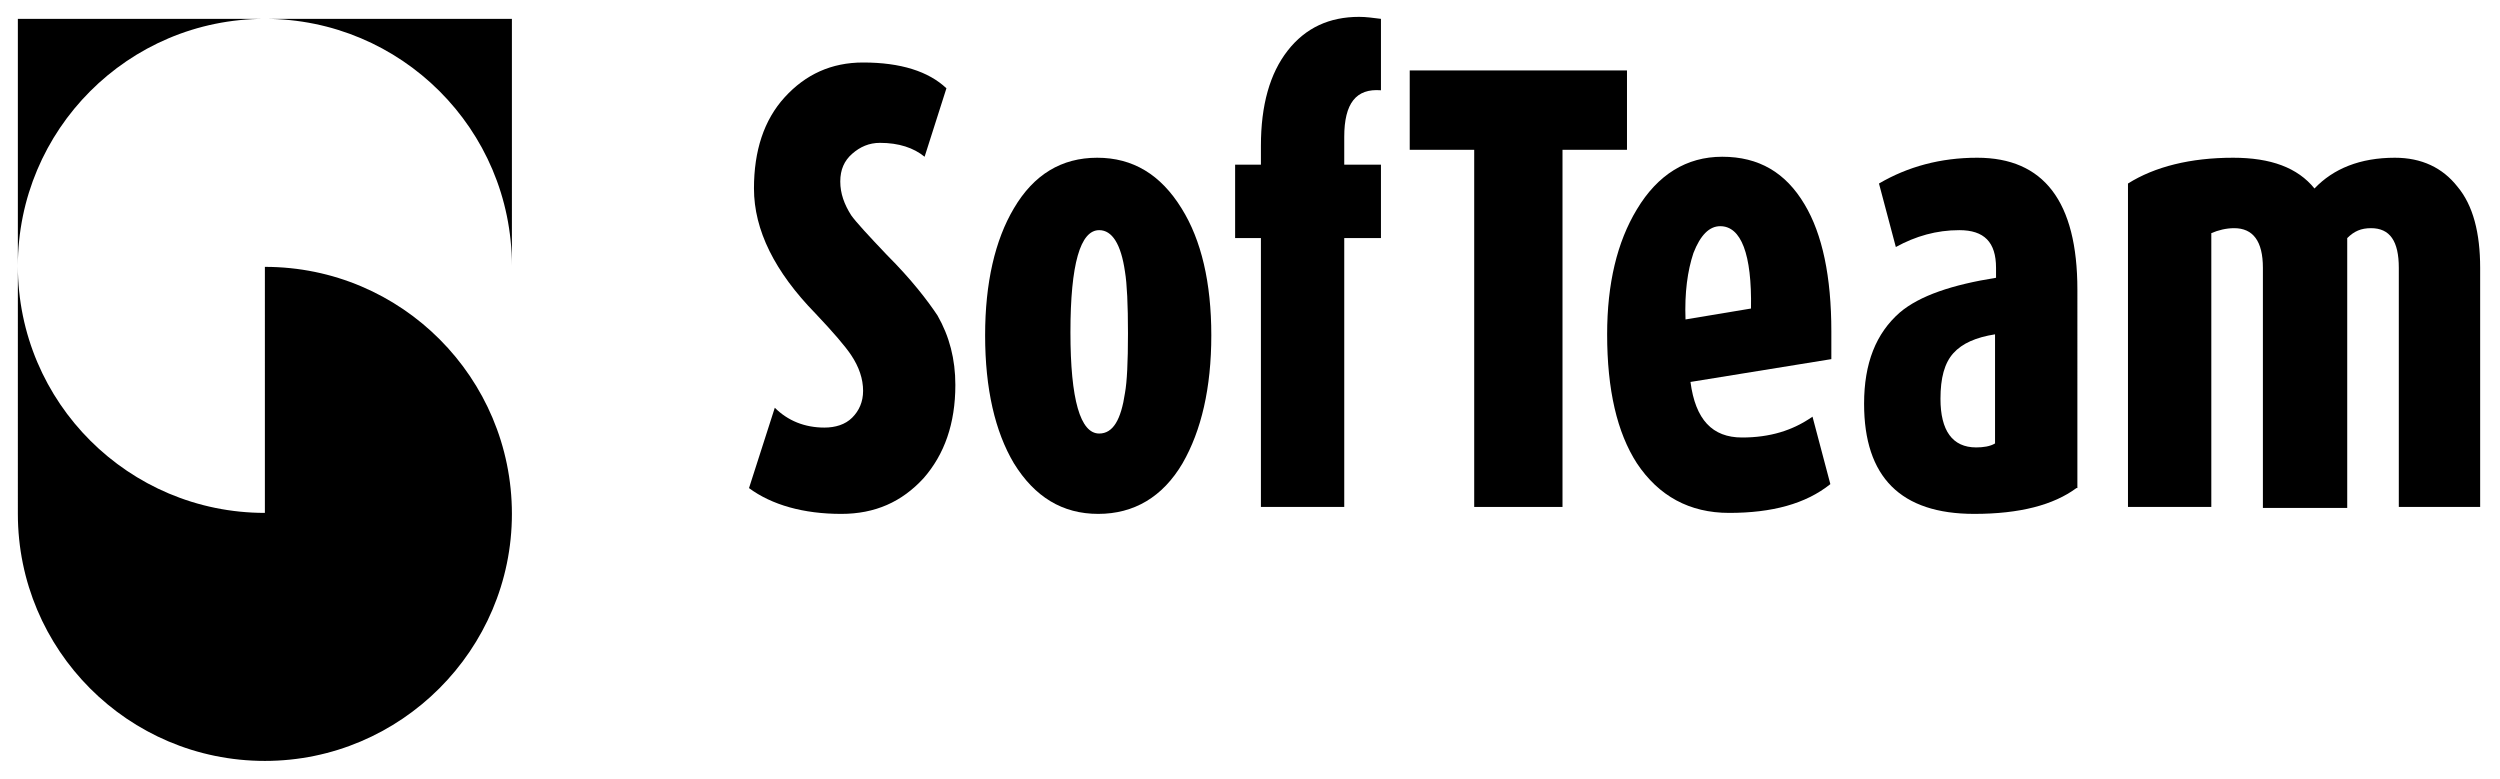
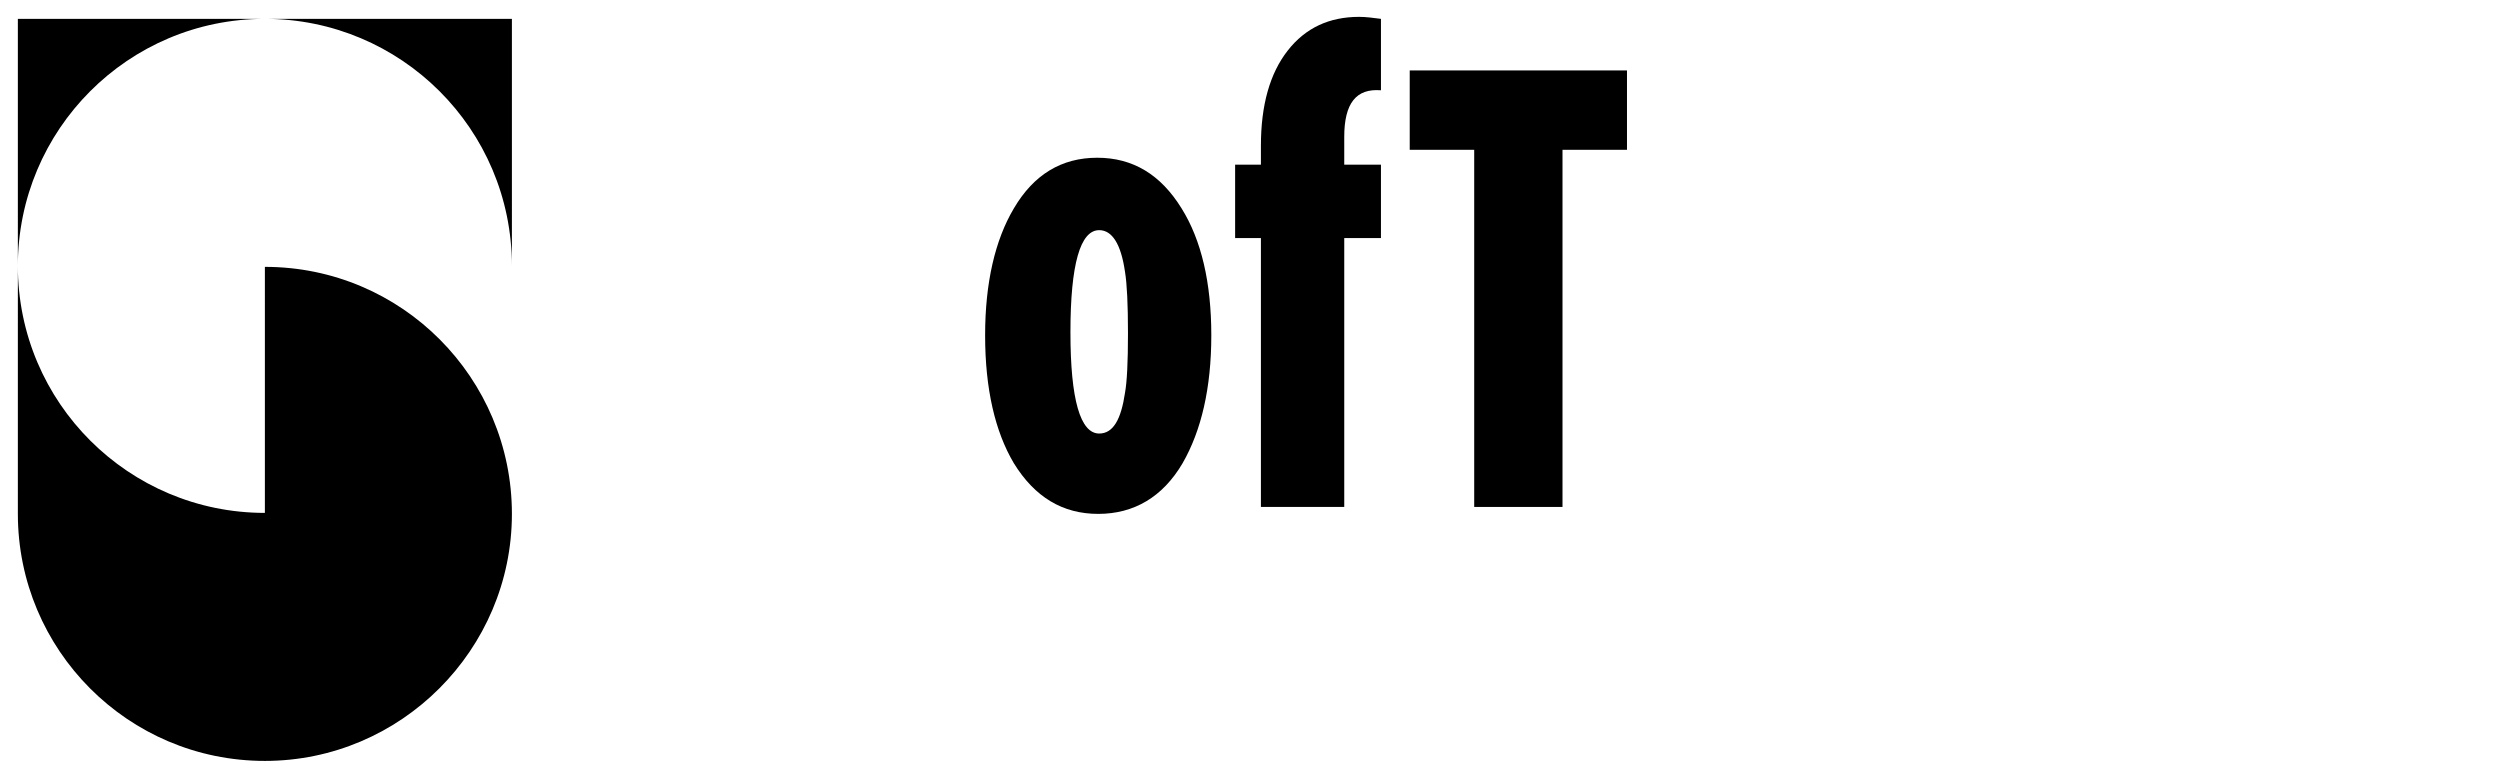
<svg xmlns="http://www.w3.org/2000/svg" version="1.1" id="Livello_1" x="0px" y="0px" viewBox="0 0 252 78.5" style="enable-background:new 0 0 252 78.5;" xml:space="preserve">
  <g>
    <path d="M51.6,26.8c0-13.8-11.2-24.9-24.9-24.9C12.9,1.9,1.8,13.1,1.8,26.8c0,13.8,11.2,24.9,24.9,24.9V28.1v-1.2 c13.8,0,24.9,11.2,24.9,24.9S40.4,76.7,26.7,76.7c-13.8,0-24.9-11.2-24.9-24.9V1.9h49.8L51.6,26.8z" />
-     <path d="M96.3,38.8c0,3.9-1.1,7-3.2,9.4c-2.2,2.4-4.9,3.6-8.3,3.6c-3.8,0-7-0.9-9.3-2.6l2.6-8.1c1.3,1.3,3,2,5,2 c1.1,0,2.1-0.3,2.8-1c0.7-0.7,1.1-1.6,1.1-2.7c0-1.2-0.4-2.4-1.2-3.6c-0.6-0.9-1.8-2.3-3.6-4.2C78.1,27.4,76,23.2,76,19 c0-3.8,1-6.9,3.1-9.2c2.1-2.3,4.7-3.5,7.9-3.5c3.8,0,6.6,0.9,8.4,2.6l-2.2,6.9c-1.1-0.9-2.6-1.4-4.5-1.4c-1.1,0-2,0.4-2.8,1.1 c-0.8,0.7-1.2,1.6-1.2,2.8c0,1.2,0.4,2.3,1.1,3.4c0.5,0.7,1.7,2,3.6,4c2.5,2.5,4.1,4.6,5.1,6.1C95.7,33.9,96.3,36.2,96.3,38.8" />
    <path d="M122.1,33.8c0,5.3-1,9.6-2.9,12.9c-2,3.4-4.9,5.1-8.5,5.1c-3.6,0-6.4-1.7-8.5-5.1c-1.9-3.2-2.9-7.5-2.9-12.9 c0-5.3,1-9.6,2.9-12.8c2-3.4,4.8-5.1,8.4-5.1c3.6,0,6.4,1.7,8.5,5.1C121.1,24.2,122.1,28.5,122.1,33.8 M113.7,33.6 c0-2.9-0.1-5-0.3-6.2c-0.4-2.8-1.3-4.2-2.6-4.2c-1.9,0-2.9,3.4-2.9,10.3c0,6.8,1,10.2,2.9,10.2c1.4,0,2.2-1.4,2.6-4.1 C113.6,38.5,113.7,36.5,113.7,33.6" />
    <path d="M139.2,24h-3.7v27.1h-8.4V24h-2.6v-7.4h2.6v-1.9c0-4.1,0.9-7.3,2.7-9.6c1.8-2.3,4.2-3.4,7.2-3.4c0.7,0,1.4,0.1,2.2,0.2v7.2 c-2.5-0.2-3.7,1.3-3.7,4.7v2.8h3.7V24z" />
    <polygon points="164,15.1 157.5,15.1 157.5,51.1 148.6,51.1 148.6,15.1 142.1,15.1 142.1,7.1 164,7.1 " />
-     <path d="M184.6,36.2l-14.2,2.3c0.5,3.8,2.2,5.6,5.2,5.6c2.8,0,5.1-0.7,7.1-2.1l1.8,6.8c-2.5,2-5.9,2.9-10.2,2.9c-4,0-7.1-1.7-9.3-5 c-2-3.1-3-7.4-3-13c0-5.1,1-9.3,3-12.6c2.1-3.5,5-5.3,8.6-5.3c3.7,0,6.4,1.6,8.3,4.8c1.8,3,2.7,7.3,2.7,12.8 C184.6,34.4,184.6,35.3,184.6,36.2 M176.5,31.1c0.1-5.5-1-8.3-3.1-8.3c-1.1,0-2,0.9-2.7,2.7c-0.6,1.8-0.9,4-0.8,6.7L176.5,31.1z" />
-     <path d="M209.3,49.2c-2.3,1.7-5.7,2.6-10.3,2.6c-7.4,0-11.1-3.7-11.1-11.1c0-4.1,1.2-7.1,3.6-9.2c2-1.7,5.3-2.8,9.7-3.5v-1 c0-2.6-1.2-3.8-3.7-3.8c-2.3,0-4.4,0.6-6.4,1.7l-1.7-6.4c2.9-1.7,6.2-2.6,9.9-2.6c6.7,0,10.1,4.4,10.1,13.3V49.2z M201.1,44.7v-11 c-1.9,0.3-3.3,0.9-4.2,1.9c-0.9,1-1.3,2.5-1.3,4.6c0,3.2,1.2,4.9,3.6,4.9C199.9,45.1,200.6,45,201.1,44.7" />
-     <path d="M250.2,51.1h-8.4V27c0-2.7-0.9-4-2.8-4c-1,0-1.7,0.3-2.4,1v27.2h-8.5V27c0-2.7-1-4-2.9-4c-0.8,0-1.6,0.2-2.3,0.5v27.6h-8.4 V18.5c2.7-1.7,6.3-2.6,10.6-2.6c3.8,0,6.5,1,8.2,3.1c1.9-2,4.6-3.1,8.1-3.1c2.7,0,4.8,1,6.3,2.9c1.6,1.9,2.3,4.7,2.3,8.2V51.1z" />
  </g>
</svg>